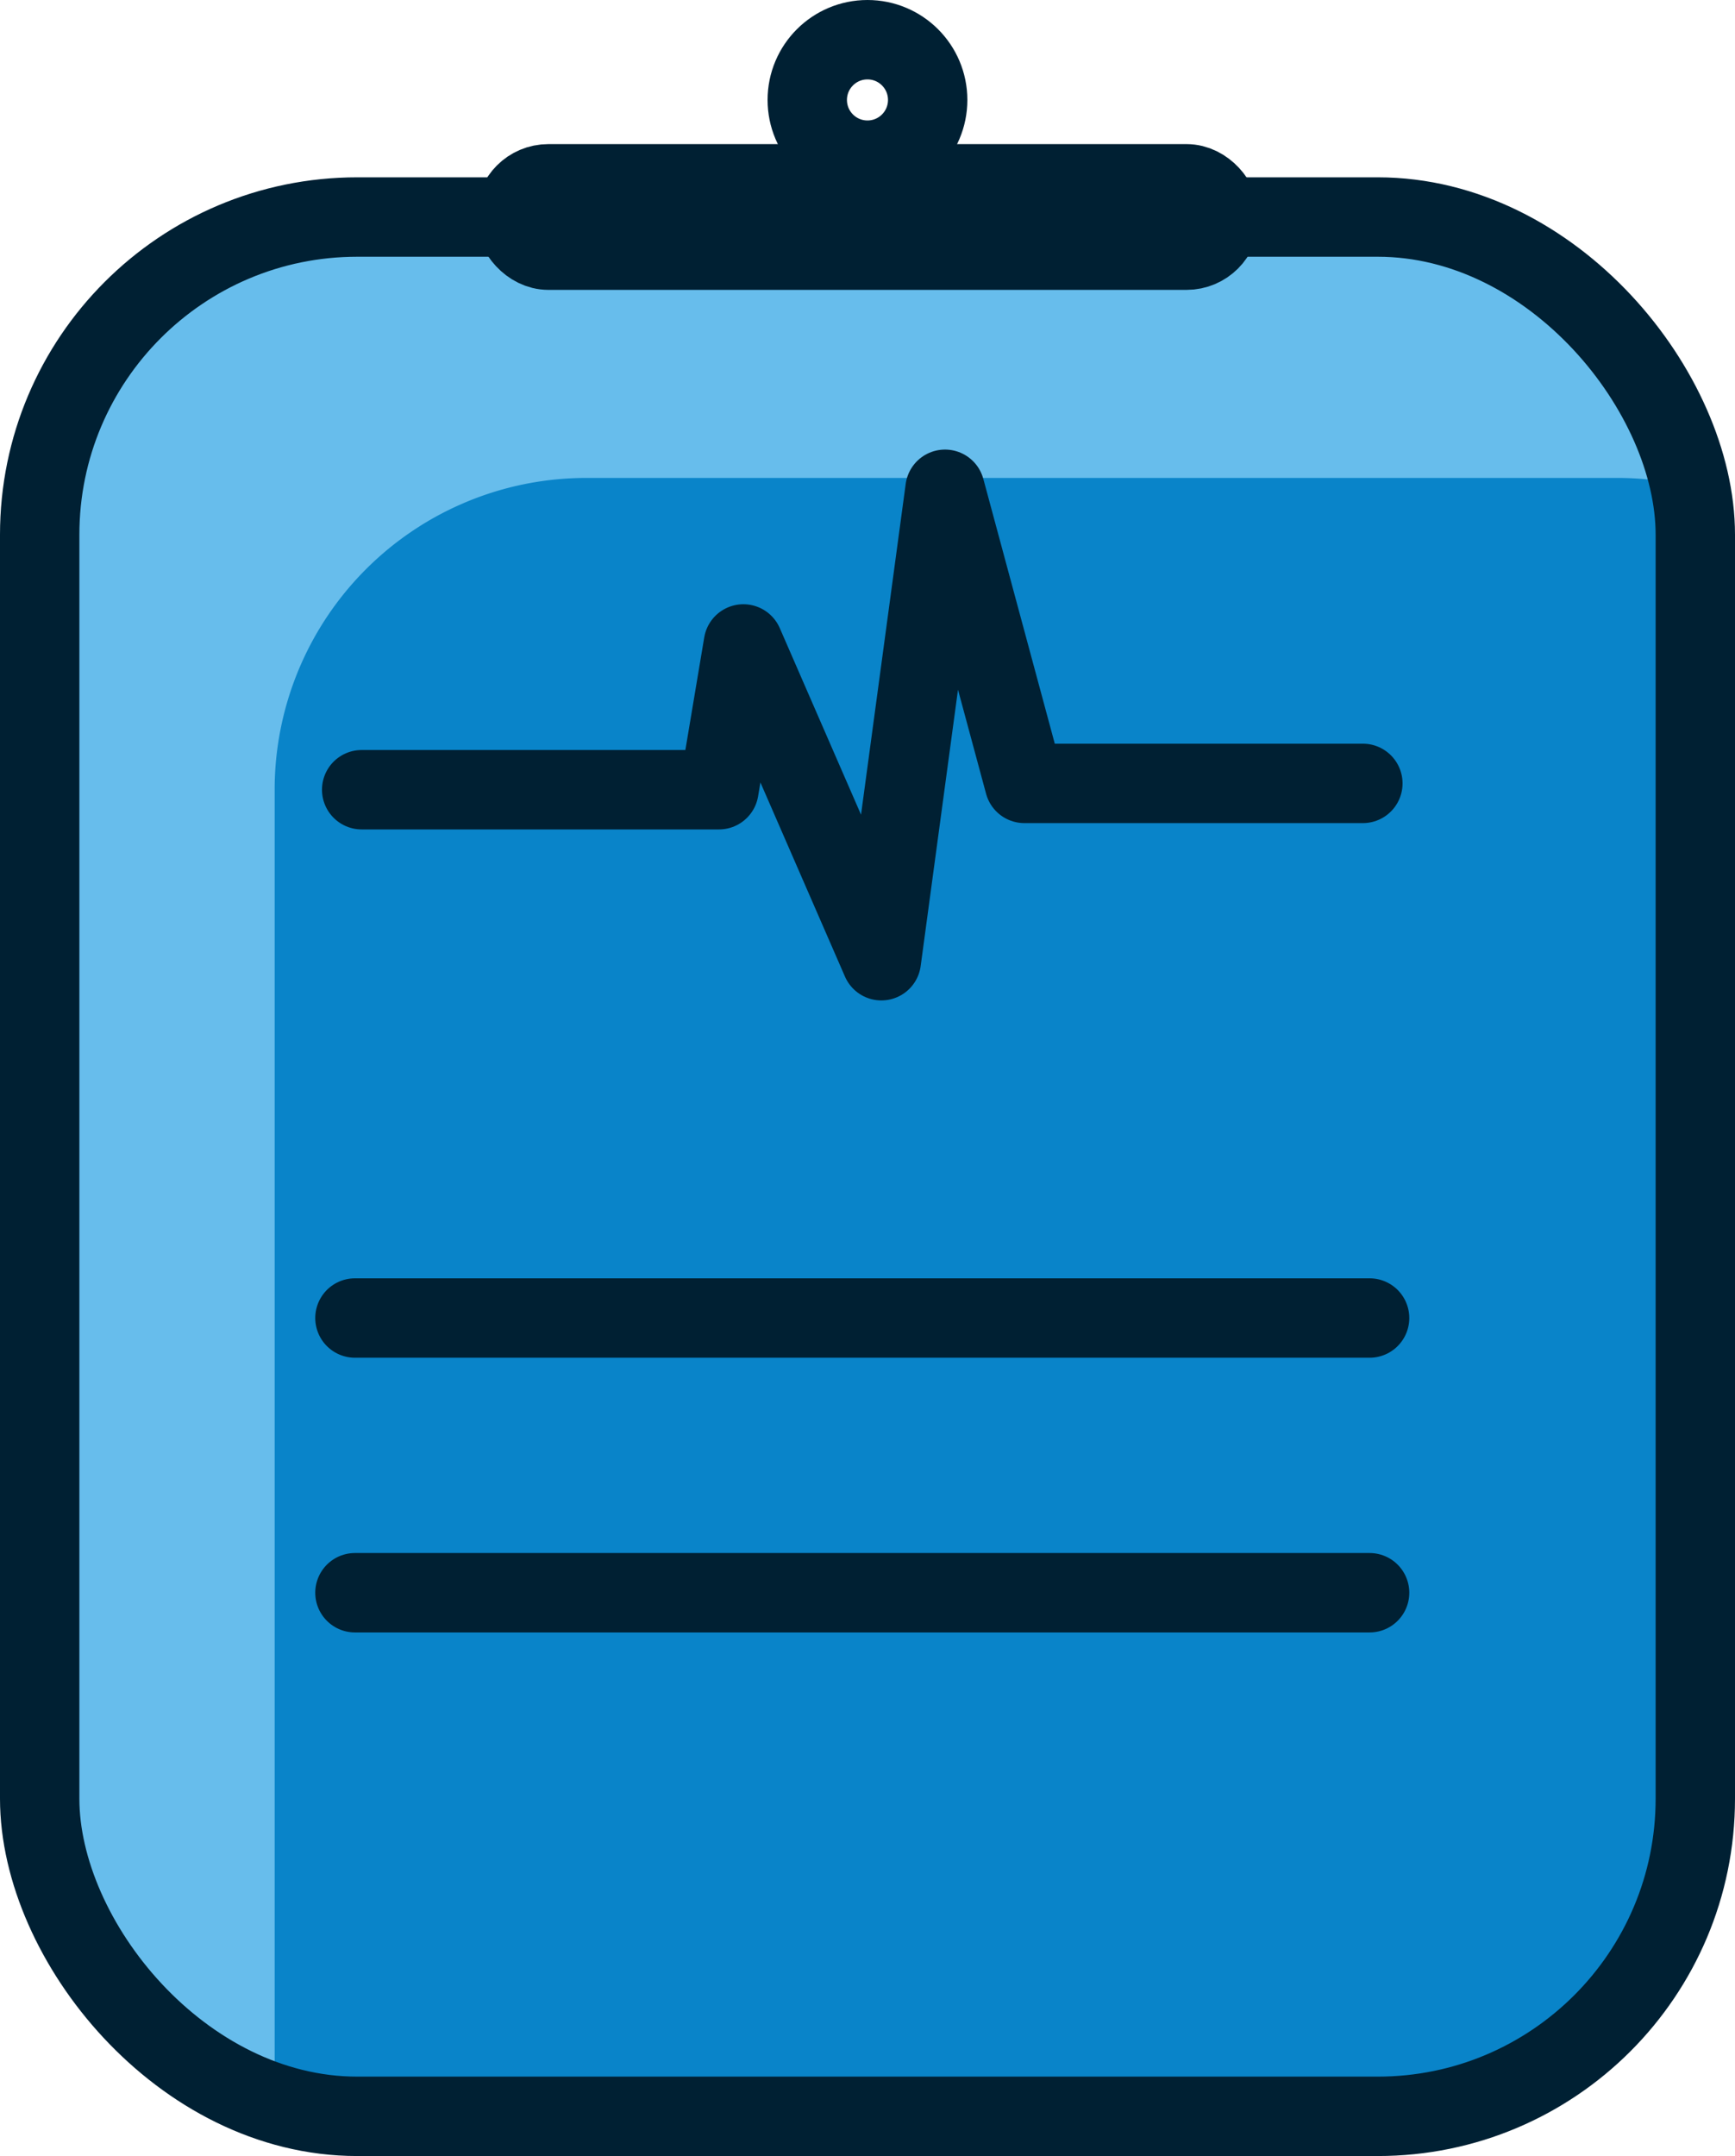
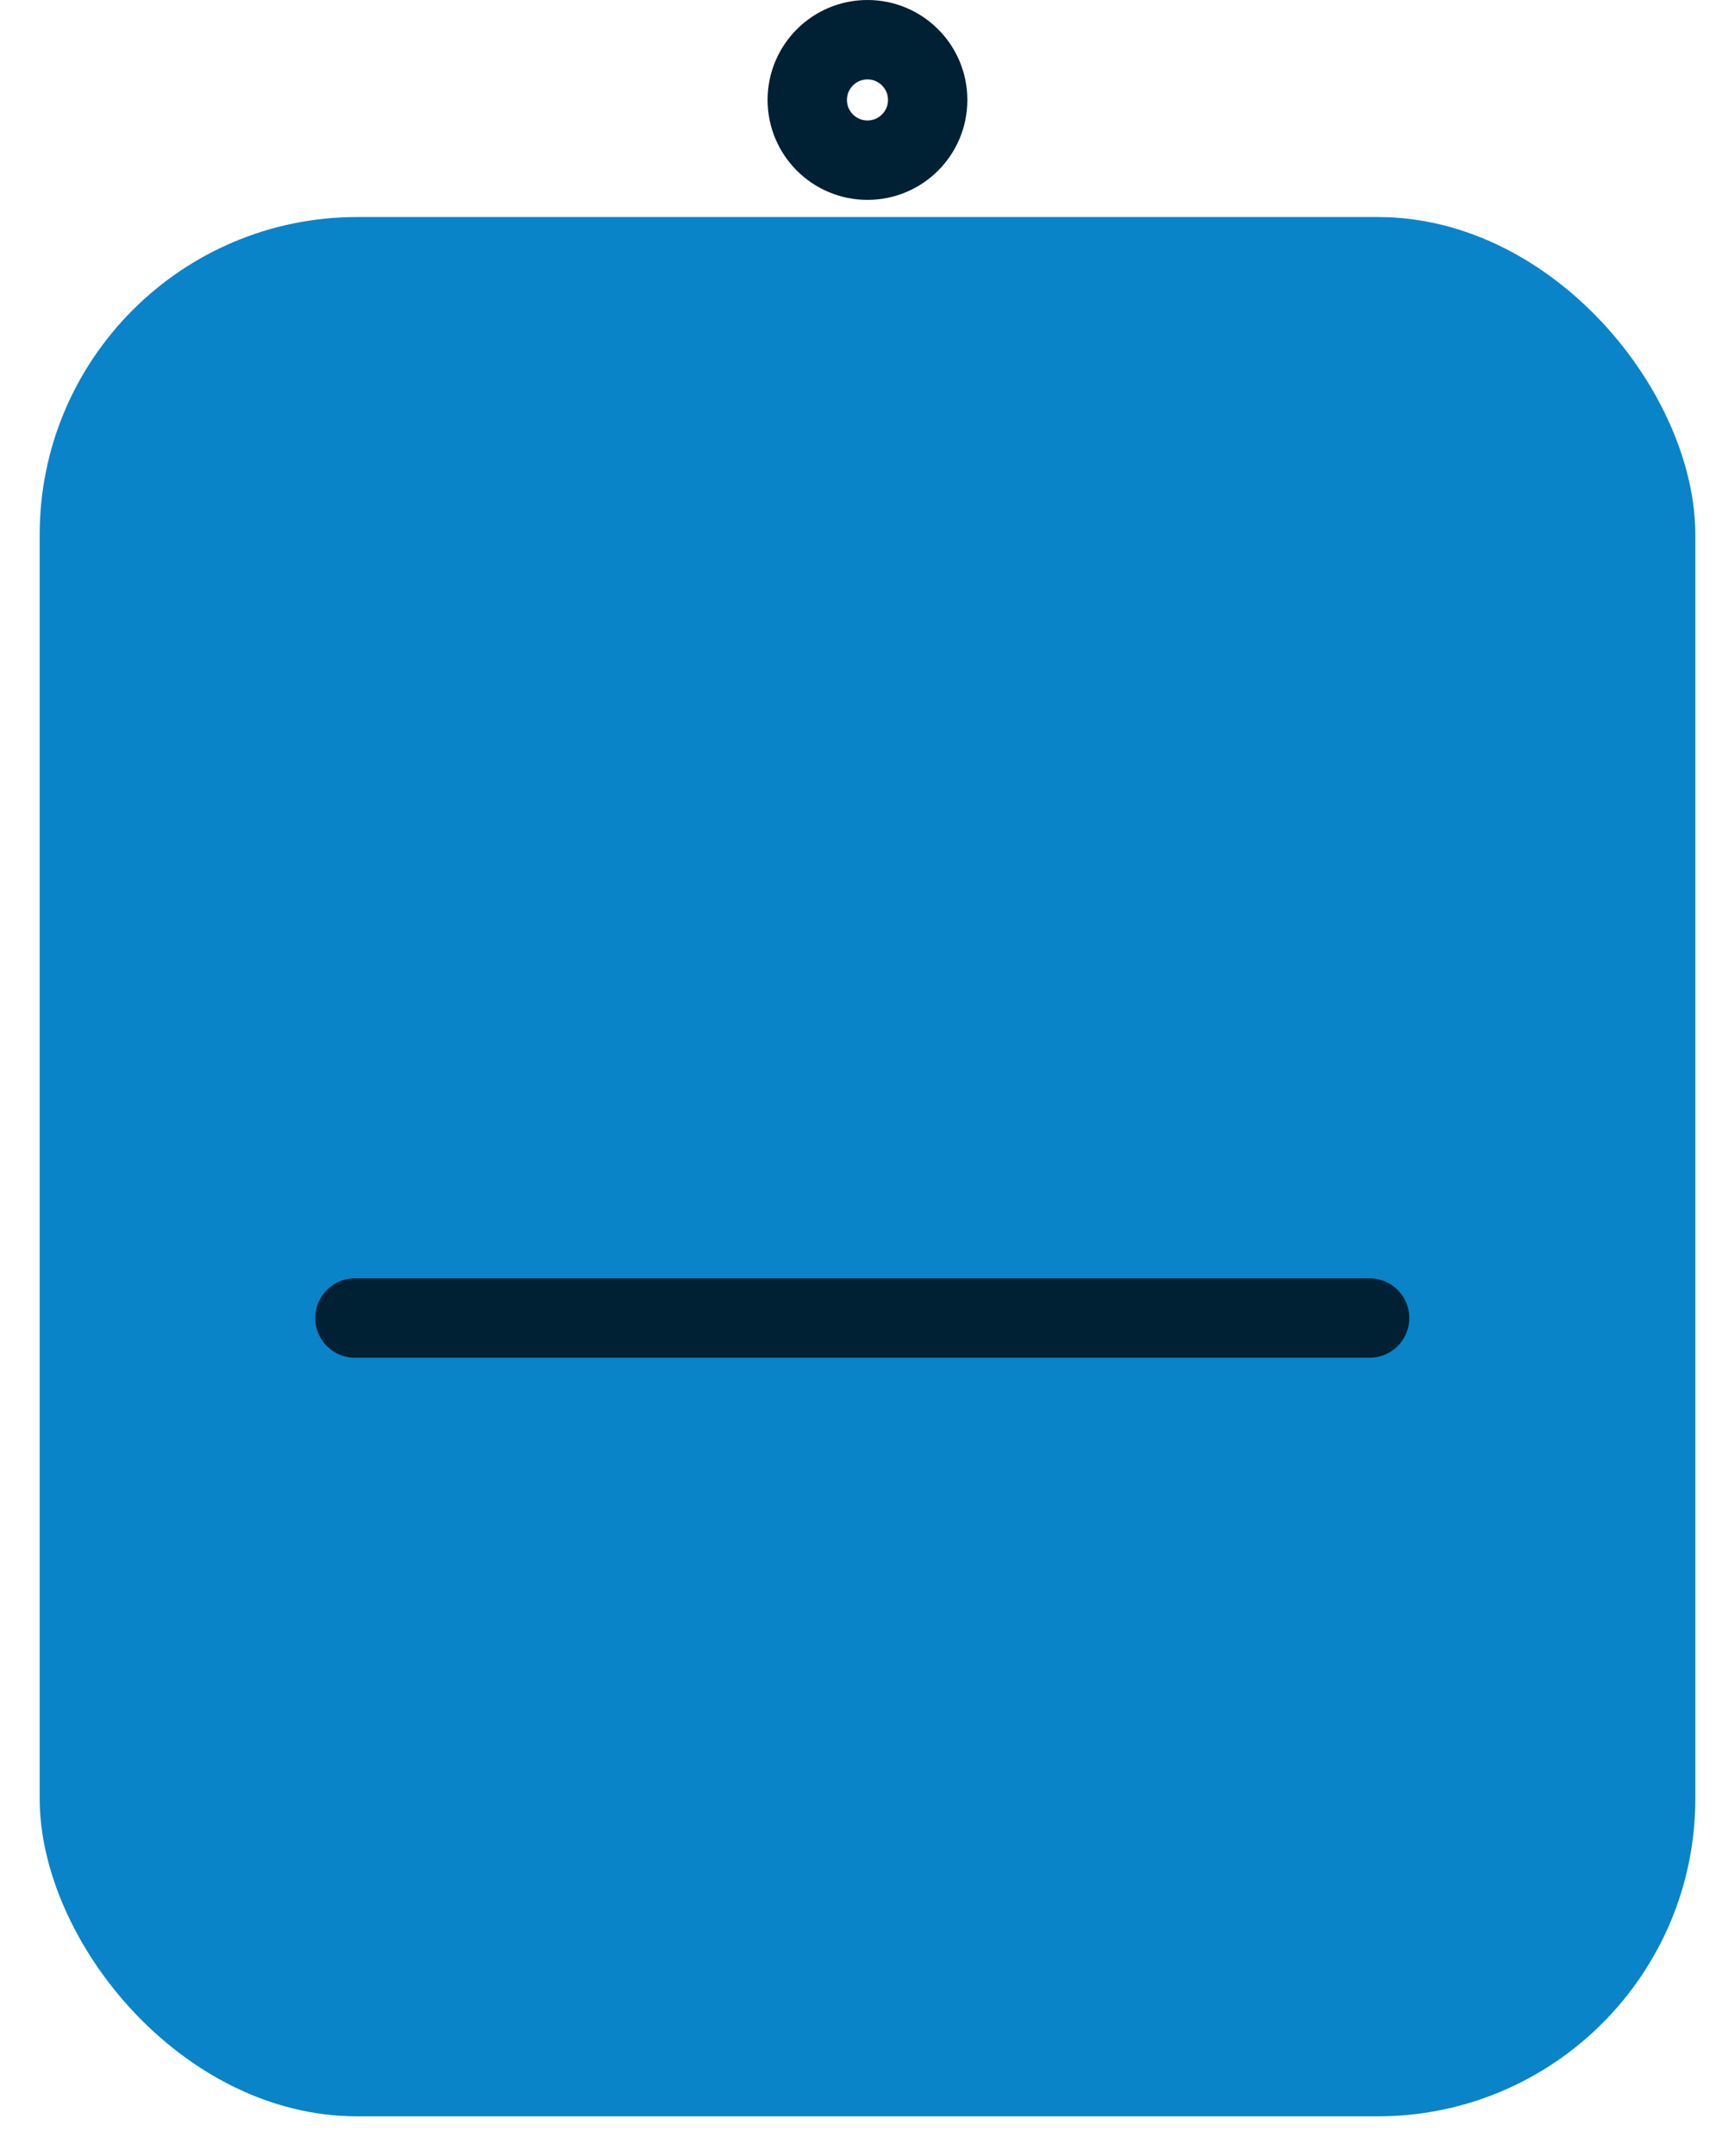
<svg xmlns="http://www.w3.org/2000/svg" viewBox="0 0 59.02 73.304">
  <g data-name="Health Icon">
    <g data-name="Group 4161" transform="translate(-396.945 -164.157)">
      <rect width="56.32" height="64.575" fill="#0984c9" stroke="rgba(0,0,0,0)" stroke-width="0.9" data-name="Rectangle 3263" rx="10.8" transform="translate(398.295 171.536)" />
-       <path fill="#67bdec" stroke="rgba(0,0,0,0)" stroke-width="0.9" d="M406.288 234.42v-43.448a10.6 10.6 0 0 1 10.565-10.565h35.189a10.5 10.5 0 0 1 1.623.139 10.6 10.6 0 0 0-10.427-8.943h-35.189a10.6 10.6 0 0 0-10.565 10.569v43.446a10.594 10.594 0 0 0 8.943 10.426 10.476 10.476 0 0 1-.139-1.624Z" data-name="Path 10207" />
      <g stroke="#002033" stroke-linecap="round" stroke-linejoin="round" data-name="Group 3804" transform="translate(412.501 165.507)">
-         <path fill="none" stroke-width="2.7" d="M-3.253 25.5H8.901l.831-4.956 4.693 10.77 2.166-16.029 2.7 10h11.514" data-name="Path 10208" />
        <path fill="none" stroke-width="2.7" d="M-3.482 43.462h34.516" data-name="Line 442" />
-         <path fill="none" stroke-width="2.7" d="M-3.482 52.802h34.516" data-name="Line 443" />
-         <rect width="24.142" height="2.435" fill="#002033" stroke-width="2.521" data-name="Rectangle 3264" rx="1.217" transform="translate(1.882 4.81)" />
        <circle cx="2.048" cy="2.048" r="2.048" fill="none" stroke-width="2.7" data-name="Ellipse 282" transform="translate(11.905)" />
      </g>
-       <rect width="56.32" height="64.575" fill="none" stroke="#002033" stroke-linecap="round" stroke-linejoin="round" stroke-width="2.7" data-name="Rectangle 3265" rx="10.8" transform="translate(398.295 171.536)" />
    </g>
  </g>
</svg>